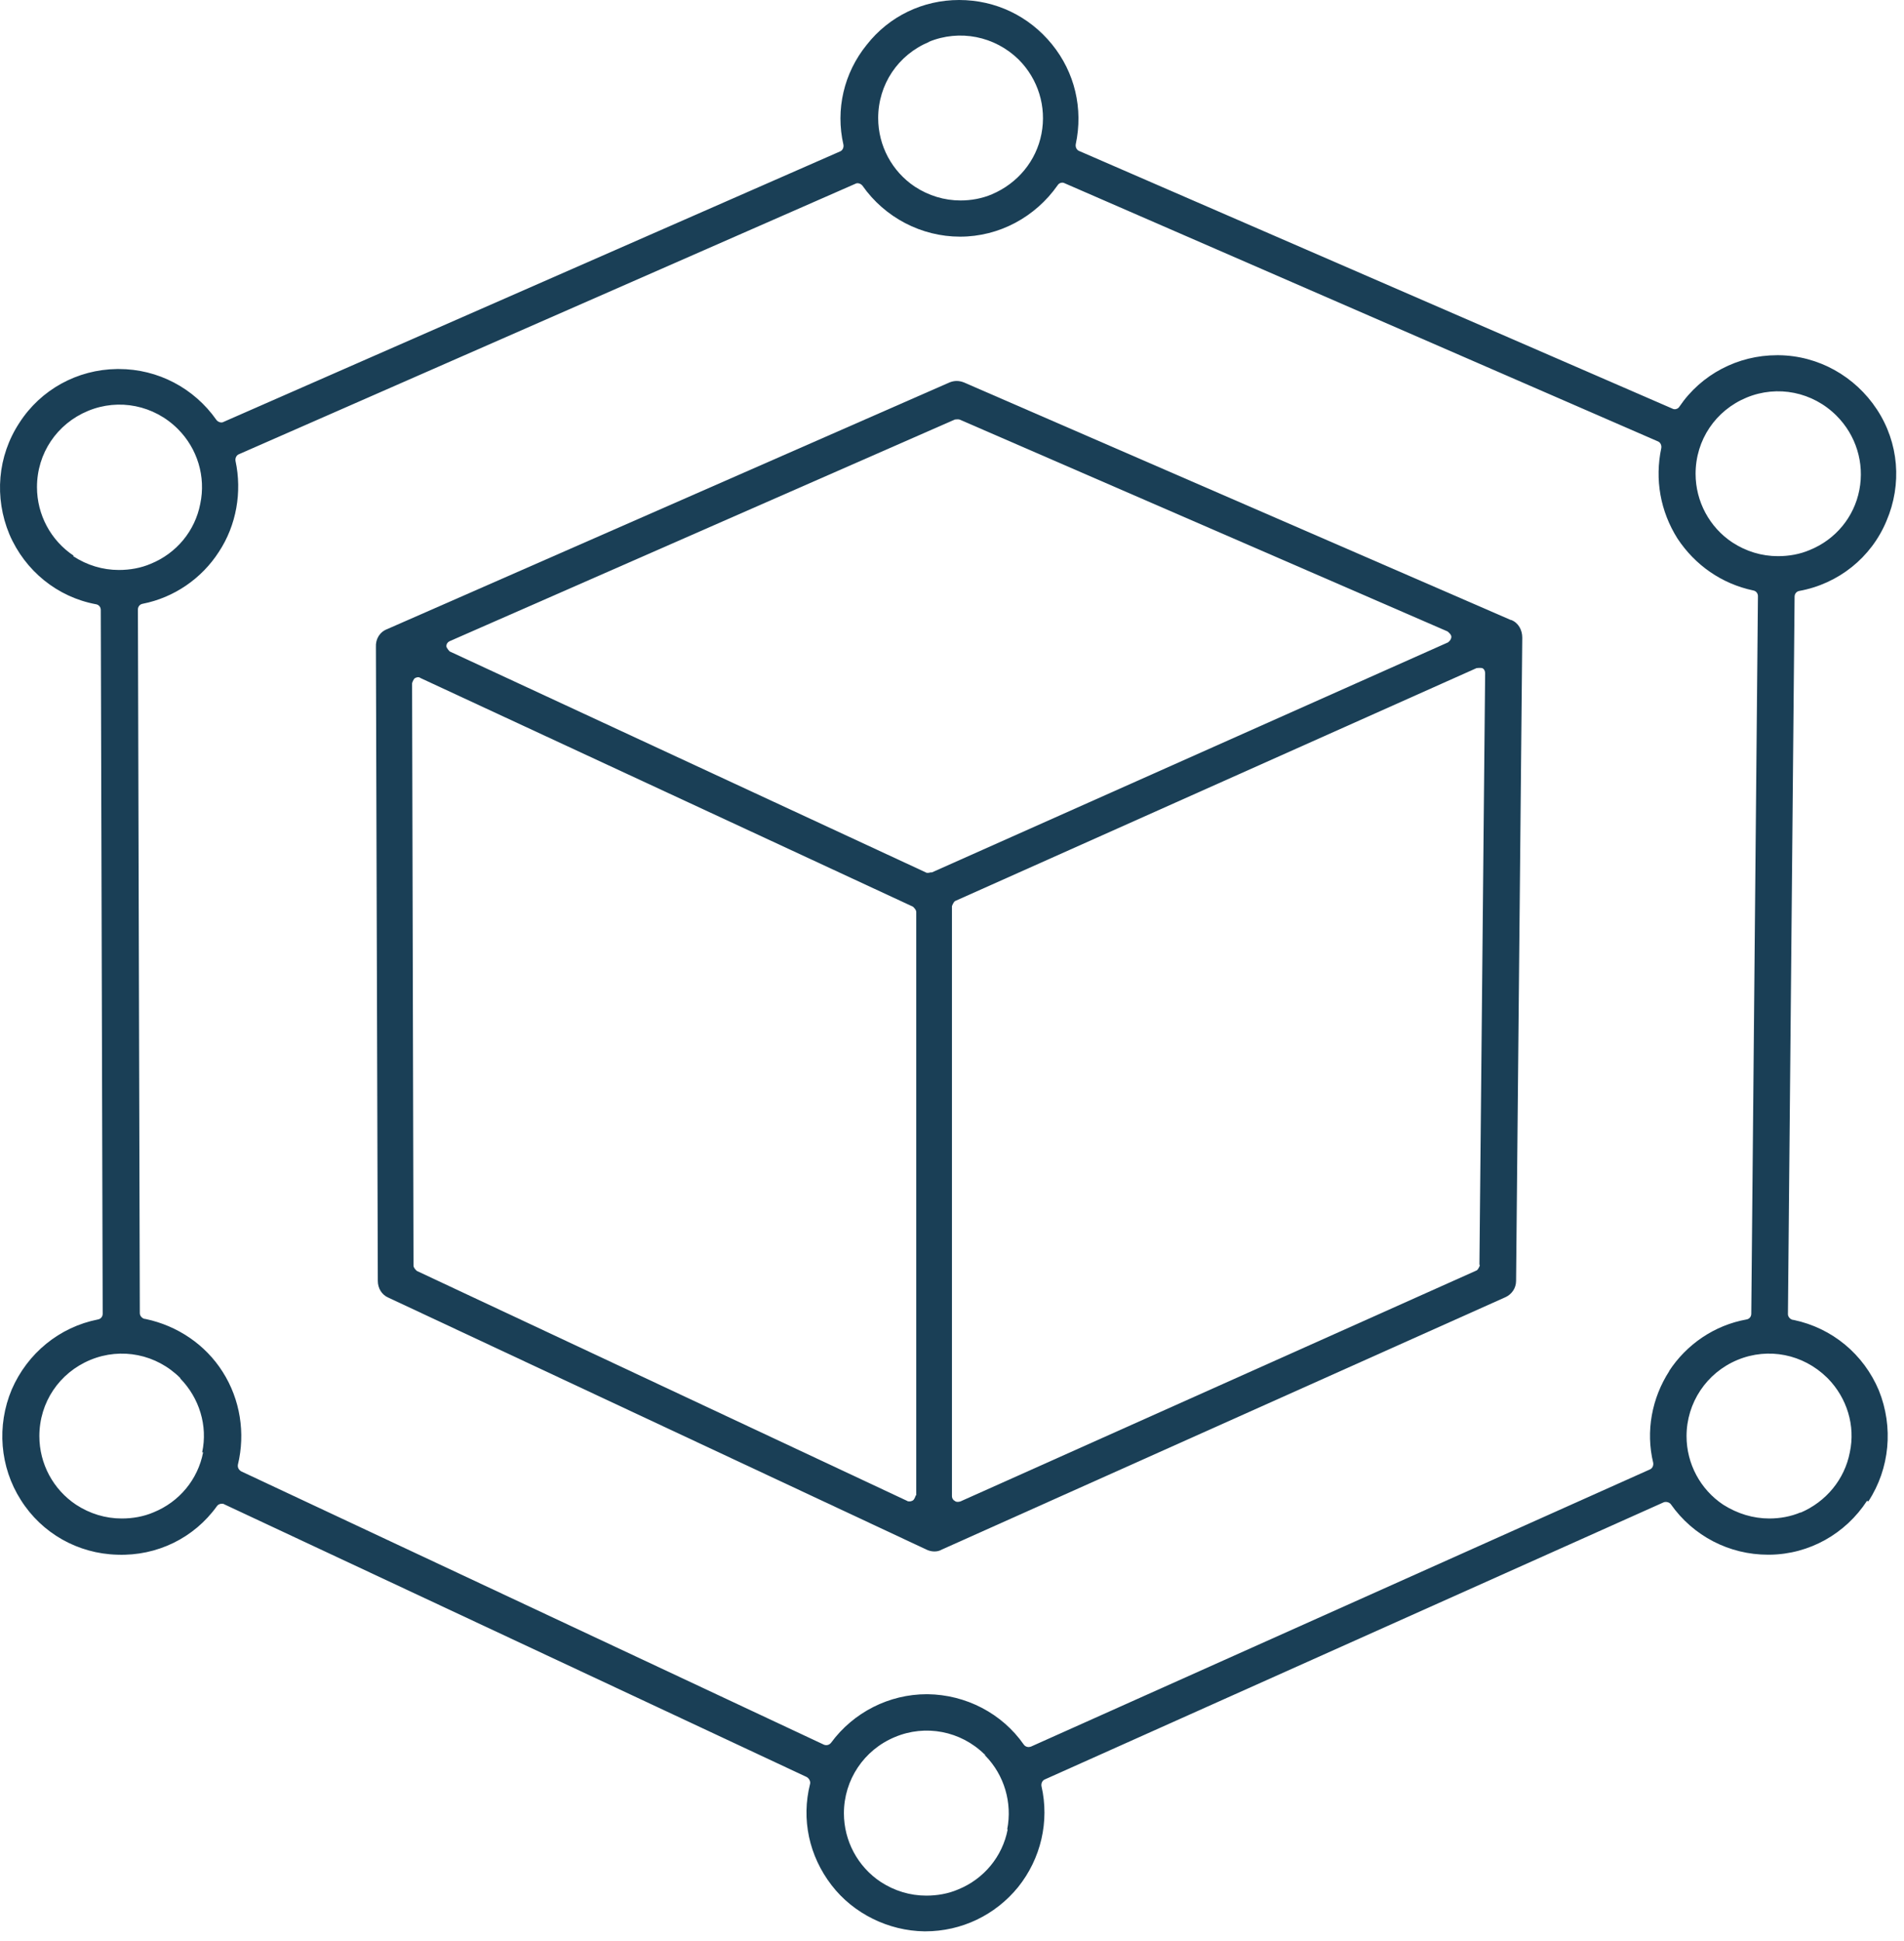
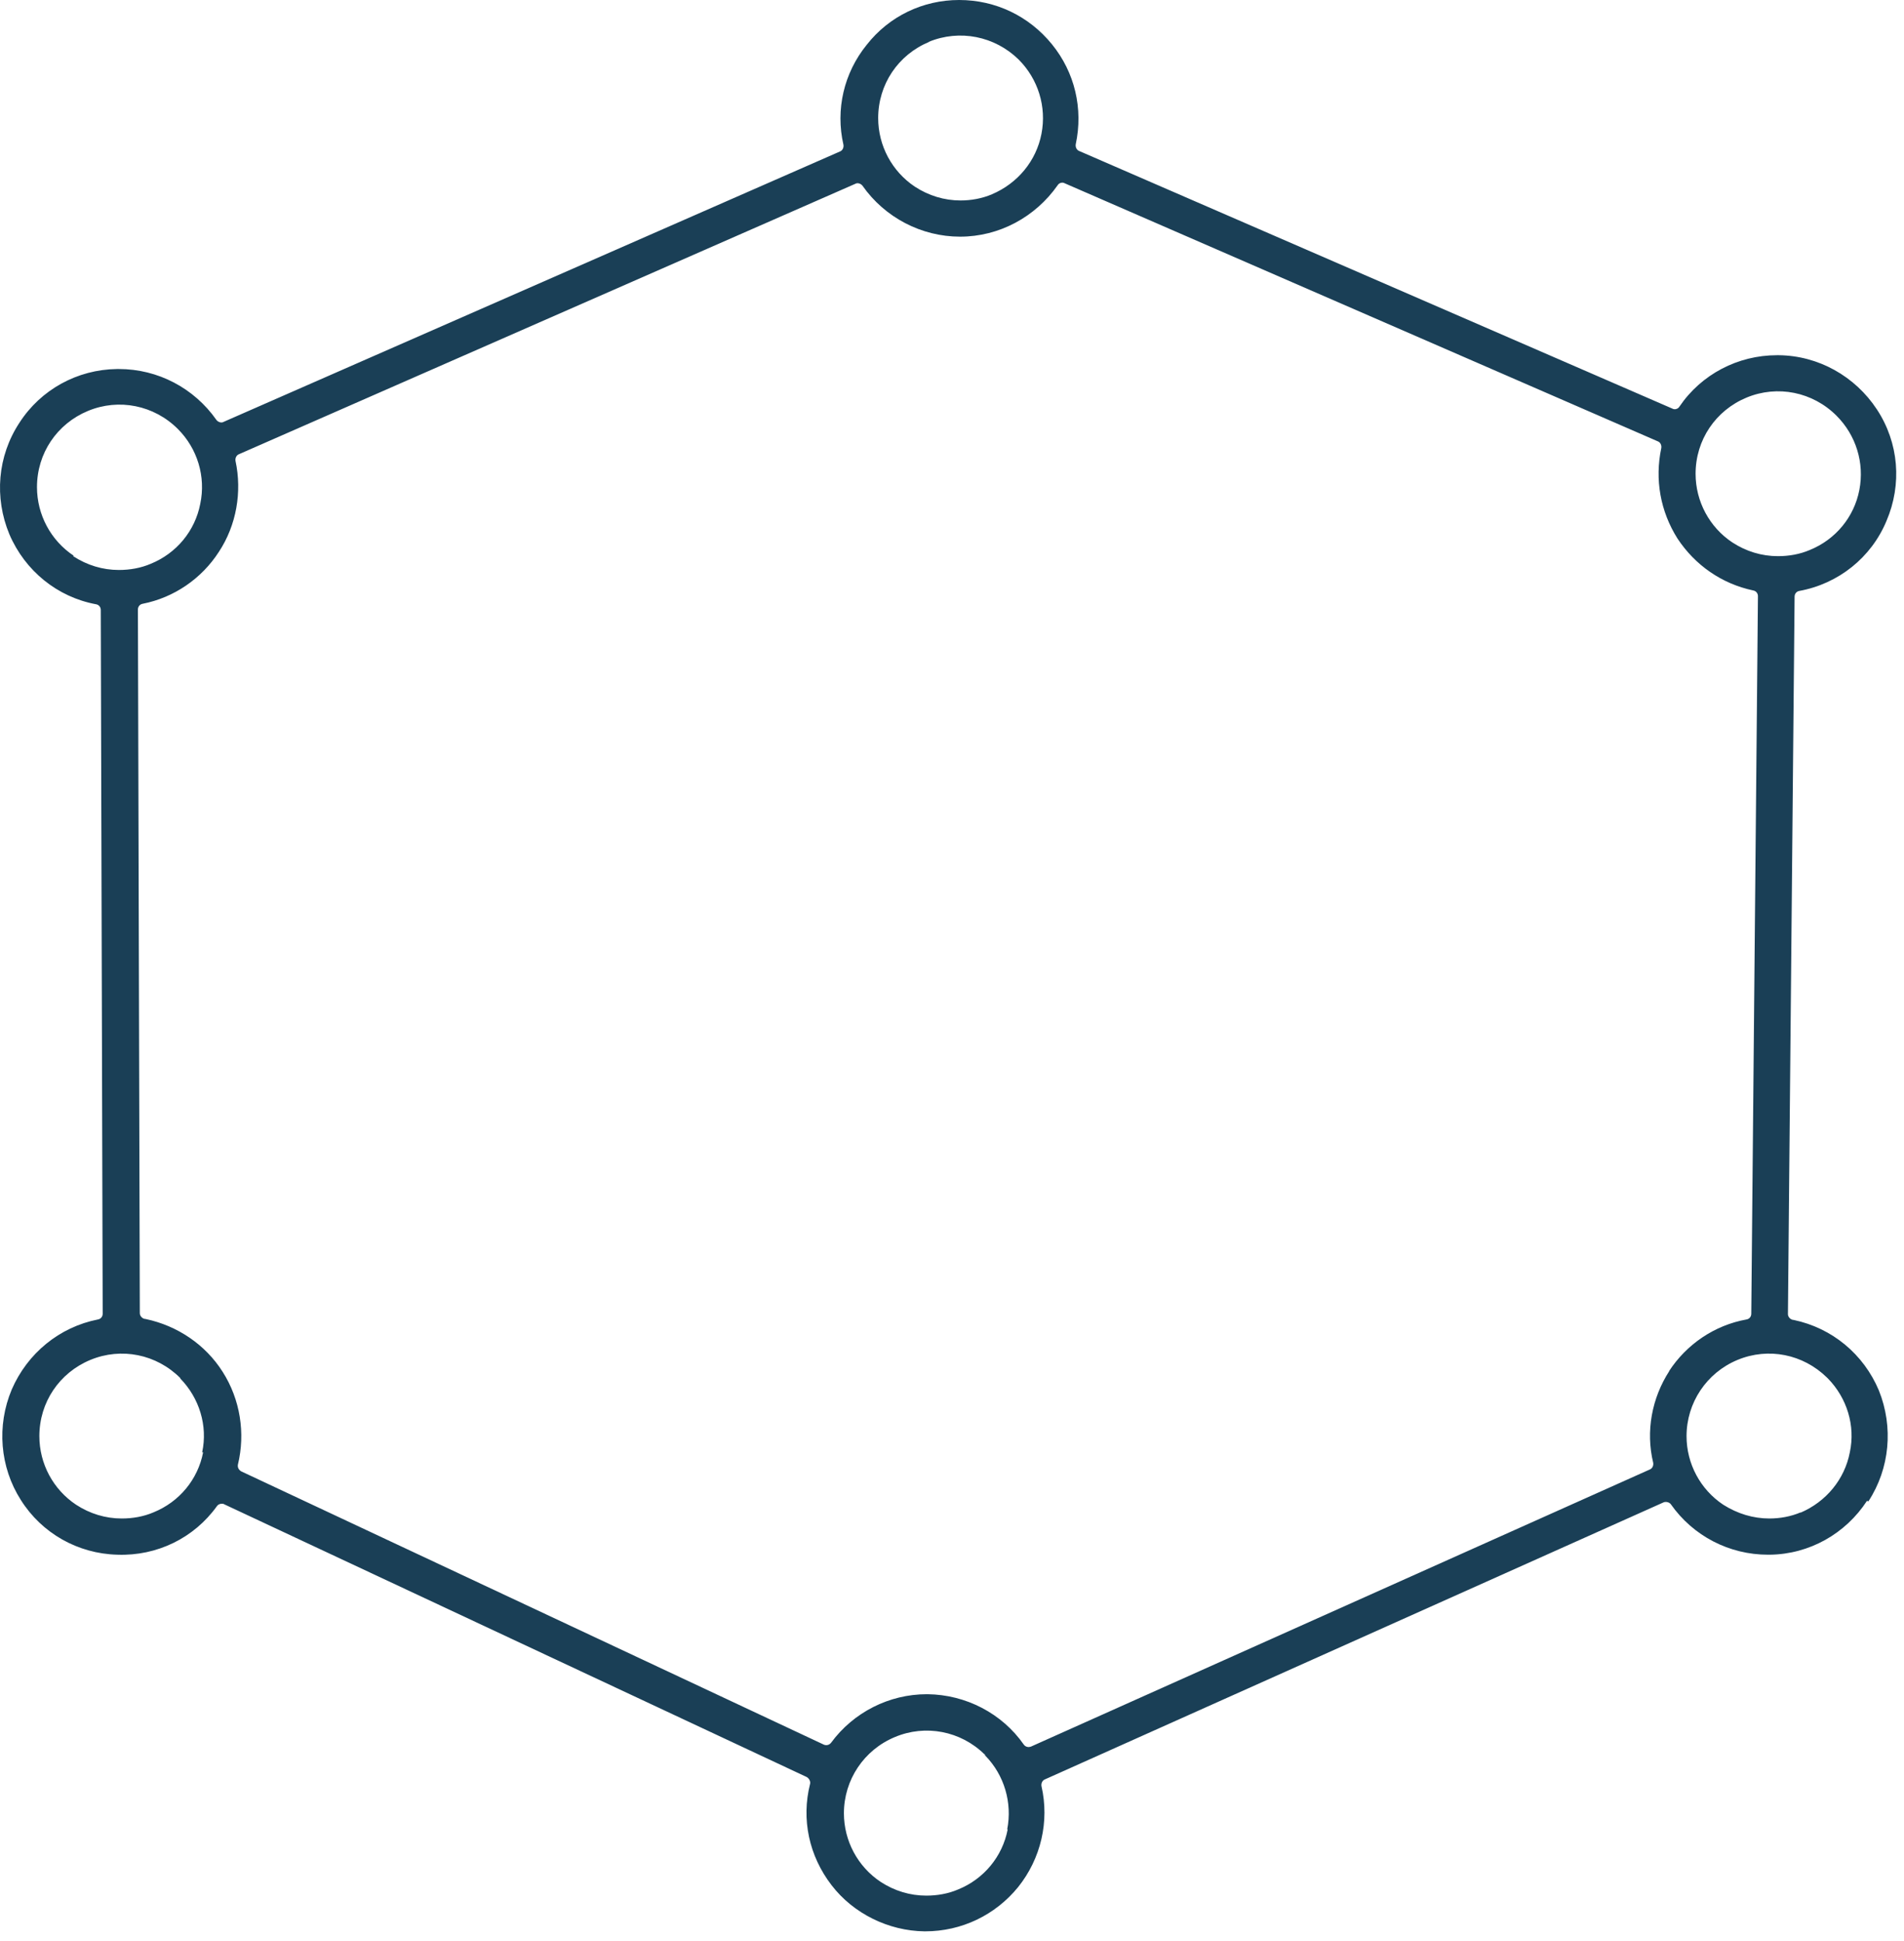
<svg xmlns="http://www.w3.org/2000/svg" width="104" height="106" viewBox="0 0 104 106" fill="none">
  <path d="M102.055 81.988C103.225 80.194 103.433 77.932 102.627 75.93C101.795 73.953 100.079 72.523 97.972 72.081C97.816 72.081 97.66 71.925 97.66 71.769L98.024 32.582C98.024 32.426 98.128 32.296 98.284 32.27C100.417 31.88 102.211 30.45 103.043 28.448C103.901 26.445 103.719 24.183 102.523 22.363C101.327 20.543 99.325 19.424 97.166 19.398H97.062C94.93 19.398 92.928 20.439 91.732 22.207C91.654 22.337 91.472 22.389 91.341 22.311L58.941 8.243C58.811 8.191 58.733 8.035 58.759 7.879C59.175 5.929 58.707 3.953 57.459 2.418C56.211 0.884 54.391 0 52.389 0C50.412 0 48.566 0.884 47.344 2.444C46.096 3.978 45.628 5.981 46.07 7.905C46.096 8.061 46.018 8.217 45.888 8.269L12.213 23.039C12.084 23.117 11.902 23.039 11.823 22.935C10.601 21.193 8.625 20.152 6.493 20.152H6.389C4.231 20.178 2.228 21.271 1.058 23.091C-0.138 24.911 -0.32 27.173 0.512 29.176C1.37 31.178 3.138 32.608 5.245 32.998C5.401 33.024 5.505 33.154 5.505 33.31L5.609 71.743C5.609 71.899 5.505 72.029 5.349 72.055C3.242 72.471 1.5 73.901 0.642 75.878C-0.19 77.854 -0.008 80.116 1.136 81.91C2.28 83.731 4.257 84.849 6.415 84.901C8.573 84.979 10.601 83.991 11.85 82.248C11.902 82.17 12.005 82.118 12.11 82.118C12.162 82.118 12.213 82.118 12.239 82.144L44.068 97.044C44.198 97.122 44.276 97.278 44.25 97.408C43.755 99.359 44.198 101.361 45.42 102.947C46.616 104.507 48.54 105.443 50.49 105.469H50.542C52.519 105.469 54.365 104.585 55.613 103.051C56.861 101.491 57.329 99.463 56.887 97.538C56.861 97.382 56.939 97.226 57.069 97.174L90.874 82.04C91.004 81.988 91.186 82.04 91.263 82.144C92.486 83.887 94.462 84.901 96.568 84.901H96.672C98.831 84.875 100.807 83.757 101.977 81.962L102.055 81.988ZM95.398 21.713C97.088 21.011 99.013 21.401 100.313 22.701C101.379 23.767 101.847 25.275 101.561 26.757C101.275 28.24 100.261 29.462 98.856 30.034C98.31 30.268 97.712 30.372 97.114 30.372C96.23 30.372 95.372 30.112 94.618 29.618C93.37 28.786 92.616 27.381 92.616 25.873C92.616 24.027 93.708 22.415 95.398 21.713ZM50.724 2.288C52.415 1.586 54.339 1.976 55.639 3.25C56.705 4.317 57.173 5.825 56.887 7.307C56.601 8.789 55.587 10.011 54.183 10.609C53.637 10.843 53.039 10.947 52.467 10.947C51.583 10.947 50.724 10.687 49.97 10.193C48.722 9.361 47.968 7.957 47.968 6.449C47.968 4.603 49.06 2.99 50.75 2.288H50.724ZM4.023 30.346C2.774 29.514 2.02 28.11 2.02 26.601C2.02 24.755 3.112 23.143 4.803 22.441C6.493 21.739 8.417 22.129 9.717 23.429C10.783 24.495 11.251 26.029 10.939 27.512C10.653 28.994 9.639 30.216 8.235 30.788C7.689 31.022 7.091 31.126 6.493 31.126C5.609 31.126 4.751 30.866 3.997 30.372L4.023 30.346ZM11.095 79.31C10.809 80.792 9.795 82.014 8.391 82.586C7.845 82.82 7.247 82.924 6.649 82.924C5.765 82.924 4.907 82.664 4.153 82.17C2.904 81.338 2.15 79.934 2.15 78.426C2.15 76.58 3.242 74.968 4.933 74.265C6.623 73.563 8.547 73.953 9.847 75.254C9.847 75.254 9.847 75.254 9.847 75.279C10.887 76.346 11.355 77.854 11.043 79.31H11.095ZM55.041 99.905C54.755 101.387 53.741 102.609 52.337 103.181C51.791 103.415 51.193 103.519 50.594 103.519C49.71 103.519 48.852 103.259 48.098 102.765C46.85 101.933 46.096 100.529 46.096 99.02C46.096 97.2 47.188 95.562 48.878 94.86C50.542 94.158 52.467 94.522 53.767 95.796H53.793C53.793 95.796 53.793 95.848 53.819 95.874C54.859 96.94 55.301 98.448 55.015 99.905H55.041ZM91.186 74.863C90.223 76.346 89.885 78.166 90.301 79.882C90.327 80.038 90.249 80.194 90.119 80.246L56.315 95.38C56.315 95.38 56.237 95.406 56.185 95.406C56.081 95.406 55.977 95.354 55.925 95.276C54.729 93.56 52.753 92.546 50.672 92.52H50.62C48.566 92.52 46.616 93.508 45.394 95.172C45.29 95.302 45.134 95.328 45.004 95.276L13.176 80.35C13.046 80.272 12.968 80.142 12.994 79.986C13.41 78.27 13.124 76.424 12.162 74.915C11.225 73.433 9.691 72.393 7.949 72.029C7.793 72.029 7.637 71.873 7.637 71.717L7.533 33.284C7.533 33.128 7.637 32.998 7.793 32.972C9.509 32.634 11.017 31.594 11.954 30.138C12.916 28.682 13.228 26.861 12.864 25.171C12.838 25.015 12.916 24.859 13.046 24.807L46.72 10.037C46.85 9.959 47.032 10.037 47.11 10.141C48.332 11.883 50.334 12.924 52.441 12.924C54.573 12.924 56.549 11.857 57.771 10.115C57.849 9.985 58.031 9.933 58.161 10.011L90.561 24.105C90.692 24.157 90.769 24.313 90.743 24.469C90.379 26.185 90.692 27.927 91.628 29.41C92.59 30.866 94.046 31.88 95.762 32.244C95.918 32.27 96.022 32.4 96.022 32.556L95.658 71.743C95.658 71.899 95.554 72.029 95.398 72.055C93.656 72.367 92.122 73.407 91.159 74.889L91.186 74.863ZM98.362 82.586C97.816 82.82 97.218 82.924 96.646 82.924C95.762 82.924 94.904 82.664 94.124 82.17C92.876 81.338 92.122 79.934 92.122 78.426C92.122 76.606 93.214 74.968 94.904 74.265C96.594 73.563 98.492 73.953 99.793 75.228L99.845 75.279C100.885 76.346 101.353 77.854 101.041 79.31C100.755 80.792 99.741 82.014 98.336 82.612L98.362 82.586Z" fill="#1A3F56" />
-   <path d="M82.525 33.858L52.647 20.883C52.517 20.831 52.387 20.805 52.257 20.805C52.127 20.805 51.997 20.831 51.867 20.883L21.157 34.352C20.741 34.508 20.507 34.898 20.533 35.34L20.637 69.951C20.637 70.341 20.845 70.705 21.209 70.861L50.593 84.617C50.853 84.747 51.191 84.773 51.451 84.617L82.239 70.835C82.577 70.679 82.811 70.341 82.811 69.951L83.149 34.821C83.149 34.404 82.941 34.014 82.551 33.858H82.525ZM50.021 81.652C50.021 81.652 49.969 81.86 49.865 81.938C49.813 81.964 49.761 81.99 49.683 81.99C49.631 81.99 49.579 81.99 49.553 81.964L22.77 69.405C22.77 69.405 22.587 69.249 22.587 69.119L22.509 37.317C22.509 37.317 22.561 37.109 22.666 37.031C22.77 36.979 22.873 36.953 22.977 37.031L49.865 49.512C49.865 49.512 50.047 49.668 50.047 49.798V81.678L50.021 81.652ZM50.827 47.64C50.827 47.64 50.749 47.666 50.697 47.666C50.645 47.666 50.593 47.666 50.567 47.64L24.564 35.575C24.564 35.575 24.382 35.392 24.382 35.288C24.382 35.158 24.46 35.054 24.59 35.002L52.153 22.911C52.153 22.911 52.335 22.885 52.413 22.911L79.067 34.482C79.067 34.482 79.275 34.638 79.275 34.769C79.275 34.898 79.197 35.002 79.093 35.081L50.905 47.64H50.827ZM80.835 69.093C80.835 69.093 80.757 69.327 80.653 69.379L52.465 81.99C52.465 81.99 52.387 82.016 52.335 82.016C52.283 82.016 52.205 82.016 52.153 81.964C52.049 81.912 51.997 81.808 51.997 81.704V49.486C51.997 49.486 52.075 49.252 52.179 49.2L80.653 36.485C80.653 36.485 80.861 36.459 80.965 36.485C81.069 36.537 81.121 36.641 81.121 36.771L80.809 69.067L80.835 69.093Z" fill="#1A3F56" />
</svg>